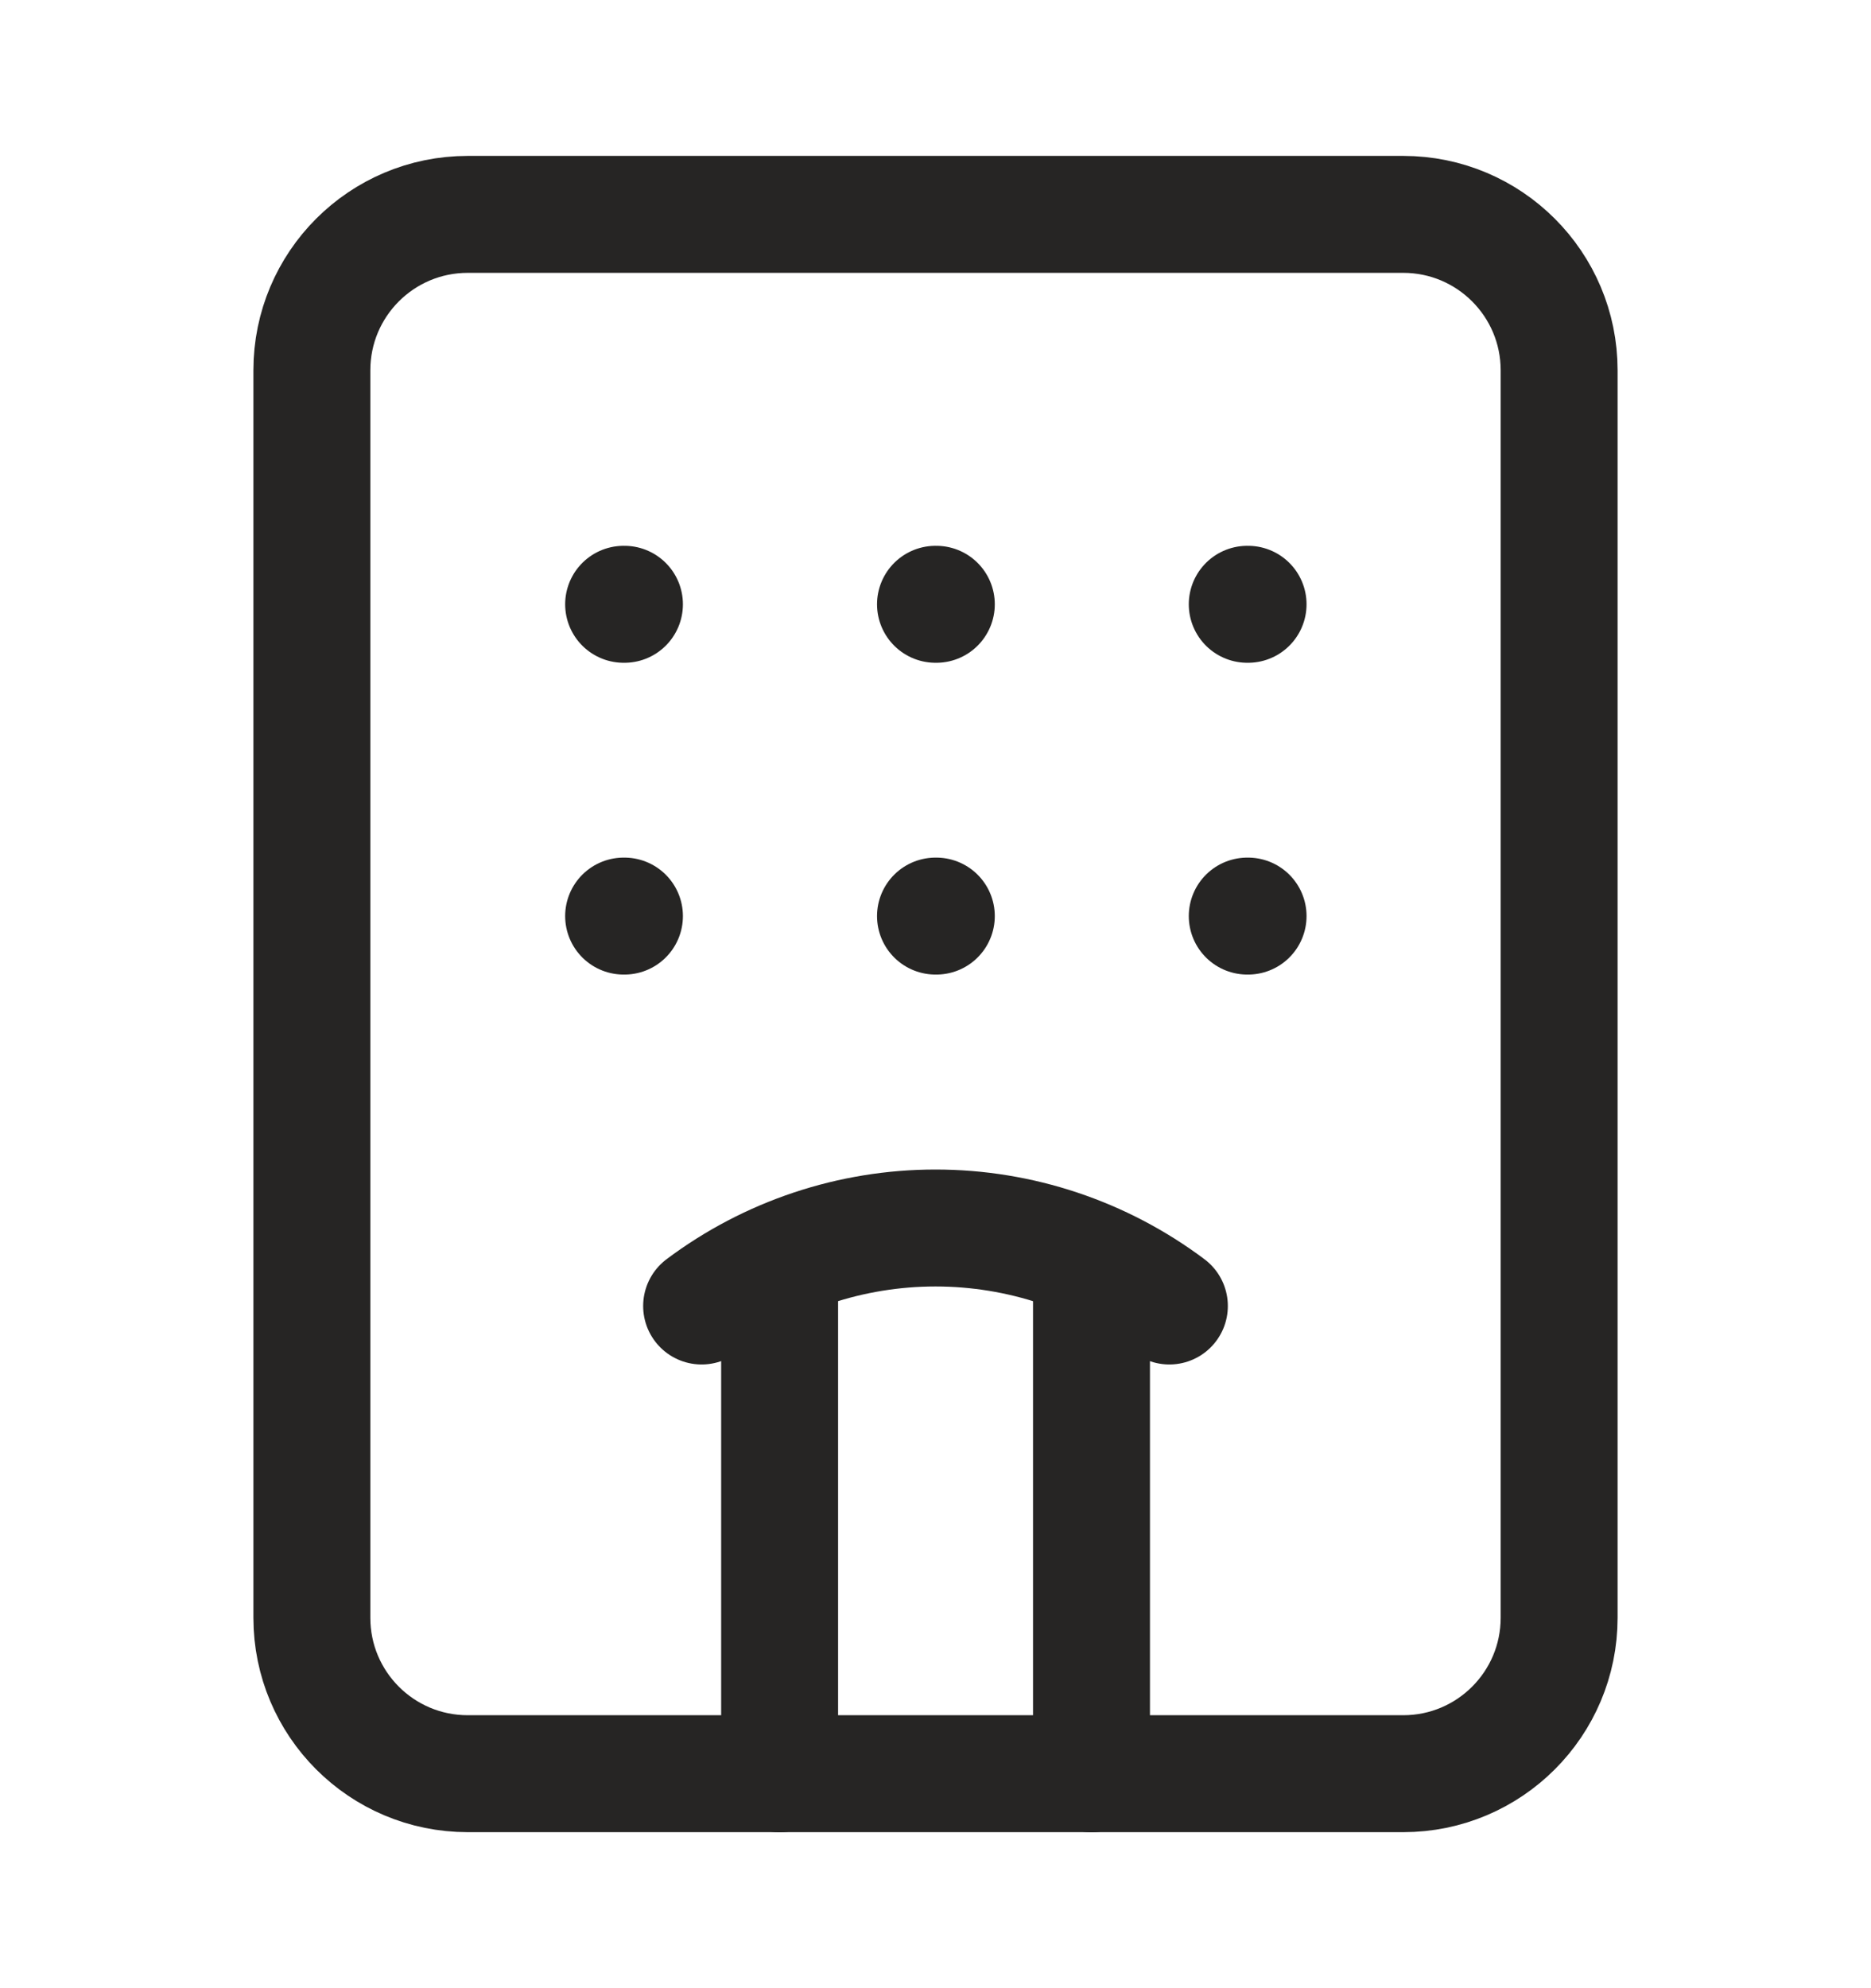
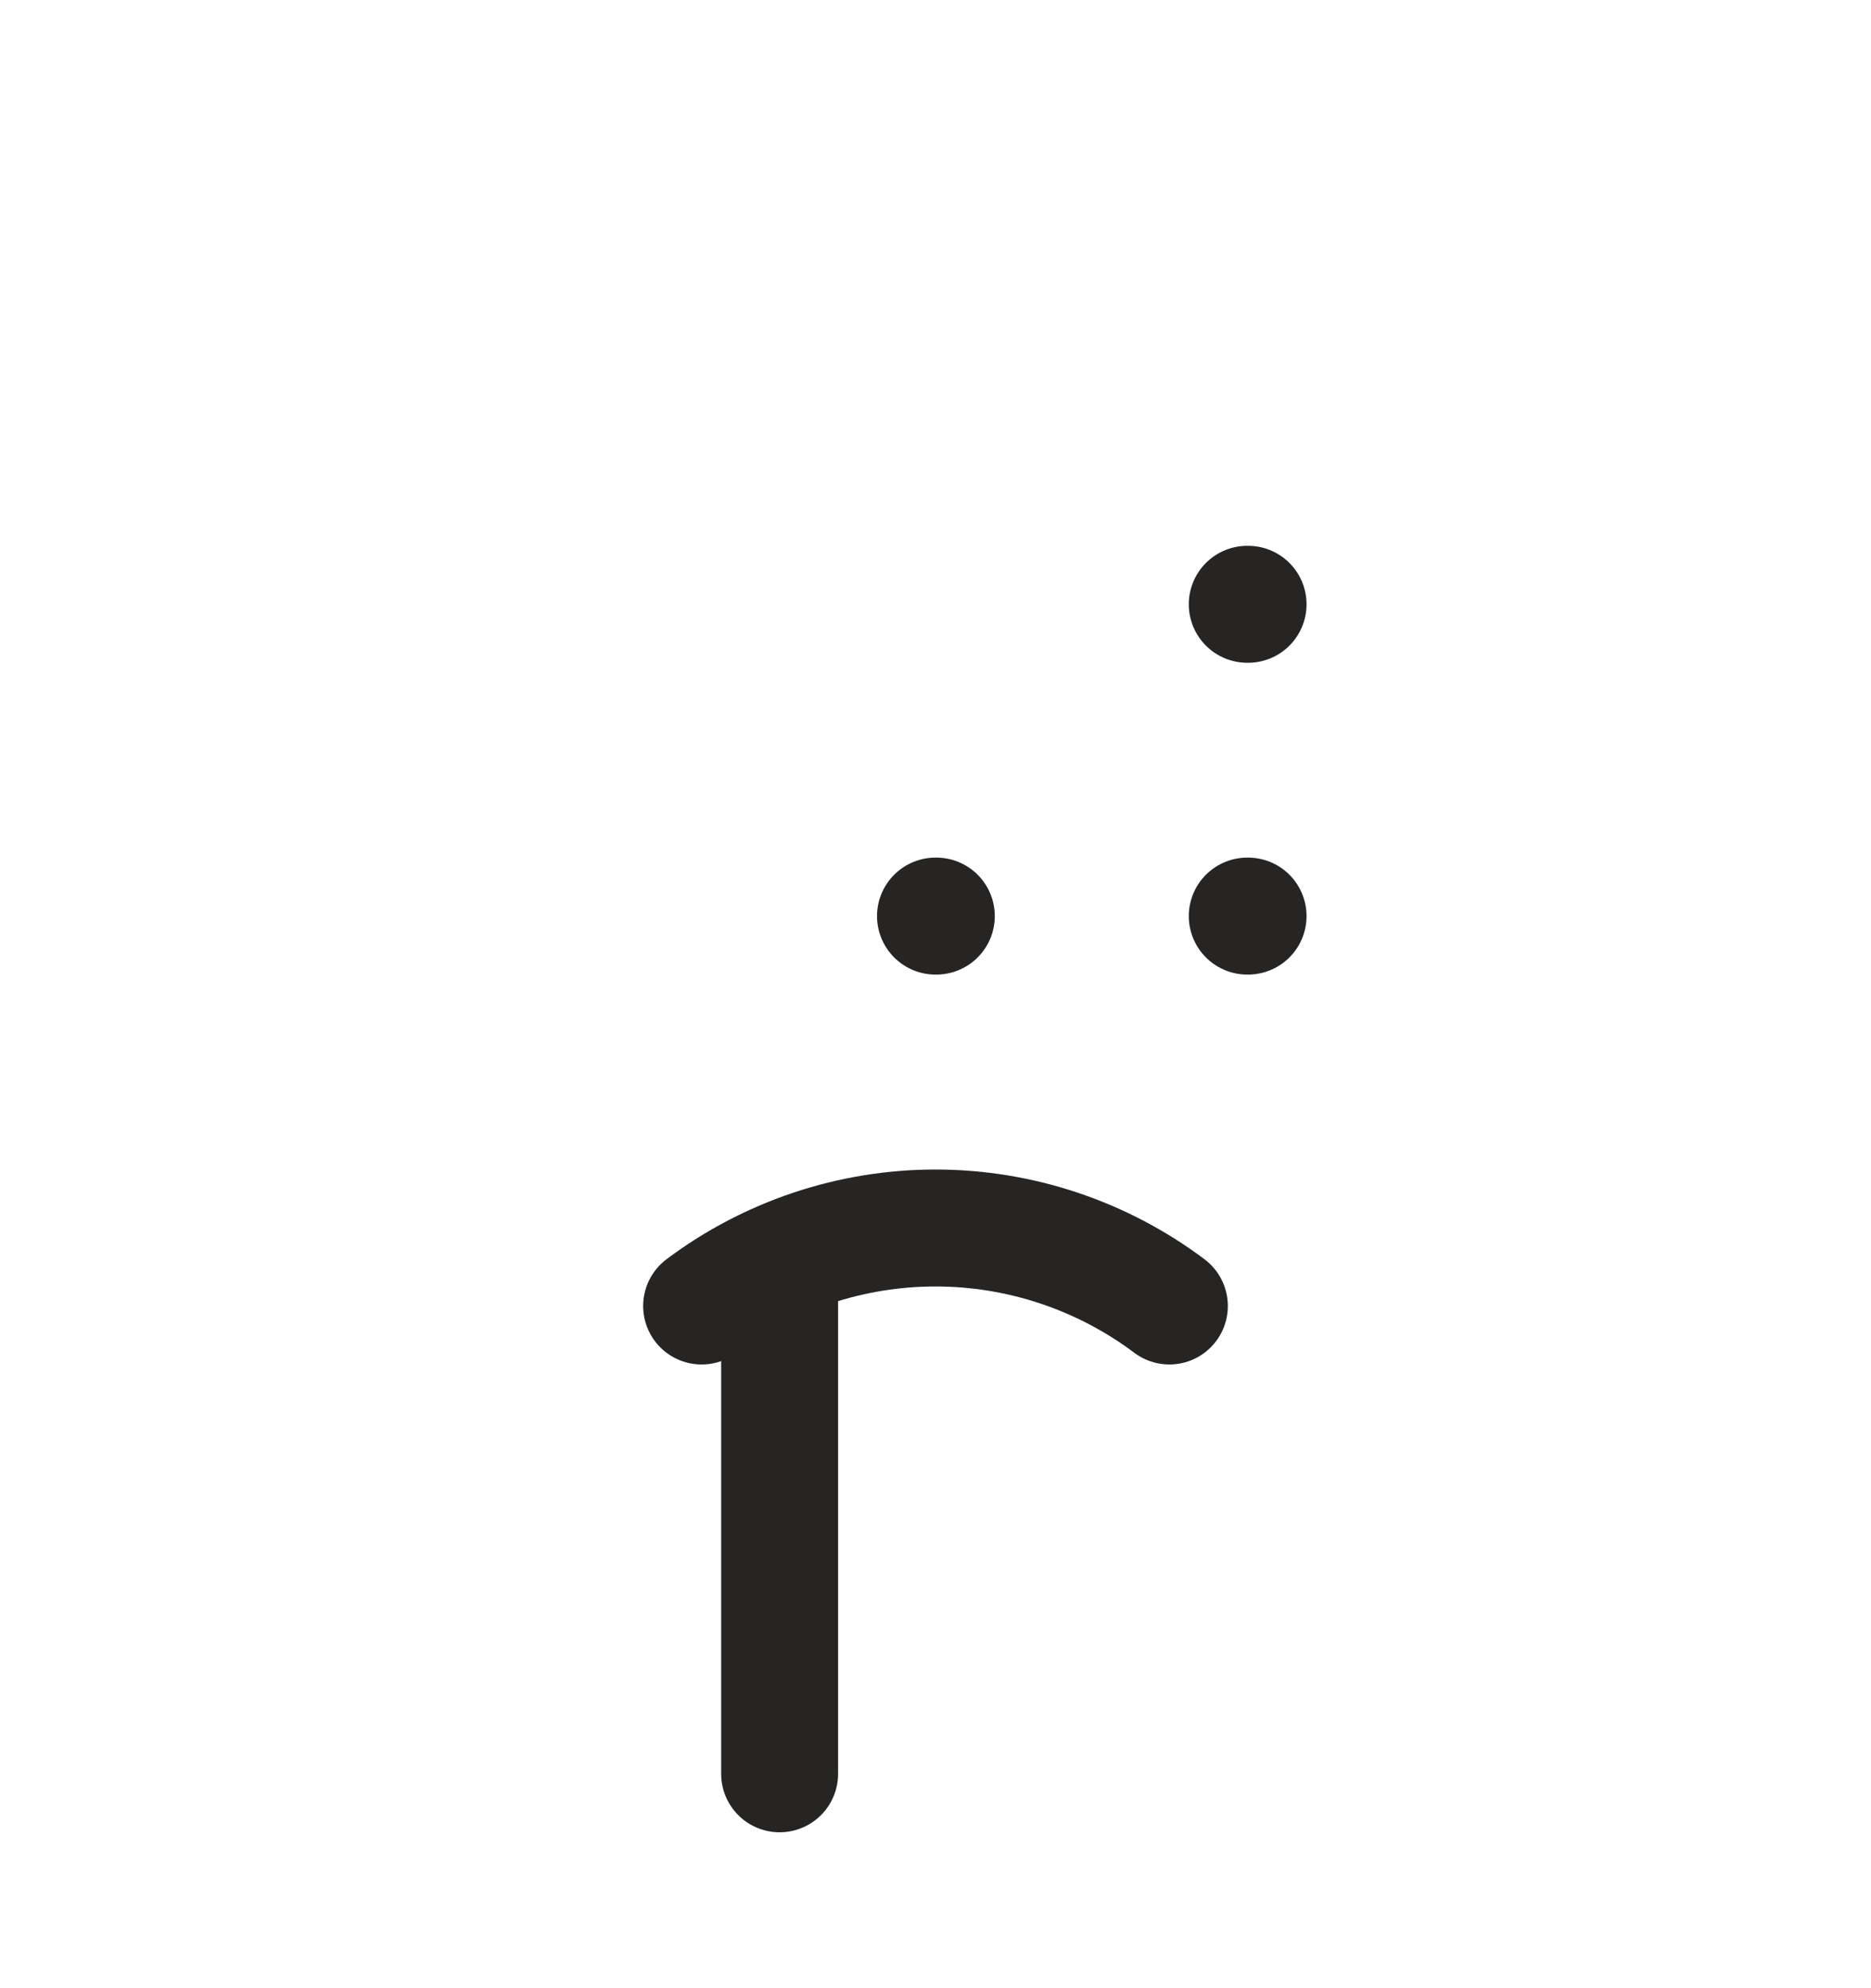
<svg xmlns="http://www.w3.org/2000/svg" width="16" height="17" viewBox="0 0 16 17" fill="none">
  <path d="M6.667 15.167V10.787" stroke="#262524" stroke-linecap="round" stroke-linejoin="round" />
  <path d="M8 7.833H8.007" stroke="#262524" stroke-linecap="round" stroke-linejoin="round" />
-   <path d="M8 5.167H8.007" stroke="#262524" stroke-linecap="round" stroke-linejoin="round" />
-   <path d="M9.334 10.787V15.167" stroke="#262524" stroke-linecap="round" stroke-linejoin="round" />
  <path d="M10 11.167C9.423 10.734 8.721 10.5 8 10.5C7.279 10.5 6.577 10.734 6 11.167" stroke="#262524" stroke-linecap="round" stroke-linejoin="round" />
  <path d="M10.666 7.833H10.673" stroke="#262524" stroke-linecap="round" stroke-linejoin="round" />
  <path d="M10.666 5.167H10.673" stroke="#262524" stroke-linecap="round" stroke-linejoin="round" />
-   <path d="M5.333 7.833H5.34" stroke="#262524" stroke-linecap="round" stroke-linejoin="round" />
-   <path d="M5.333 5.167H5.34" stroke="#262524" stroke-linecap="round" stroke-linejoin="round" />
-   <path d="M12 1.833H4C3.263 1.833 2.667 2.43 2.667 3.166V13.833C2.667 14.569 3.263 15.166 4 15.166H12C12.736 15.166 13.333 14.569 13.333 13.833V3.166C13.333 2.43 12.736 1.833 12 1.833Z" stroke="#262524" stroke-linecap="round" stroke-linejoin="round" />
</svg>